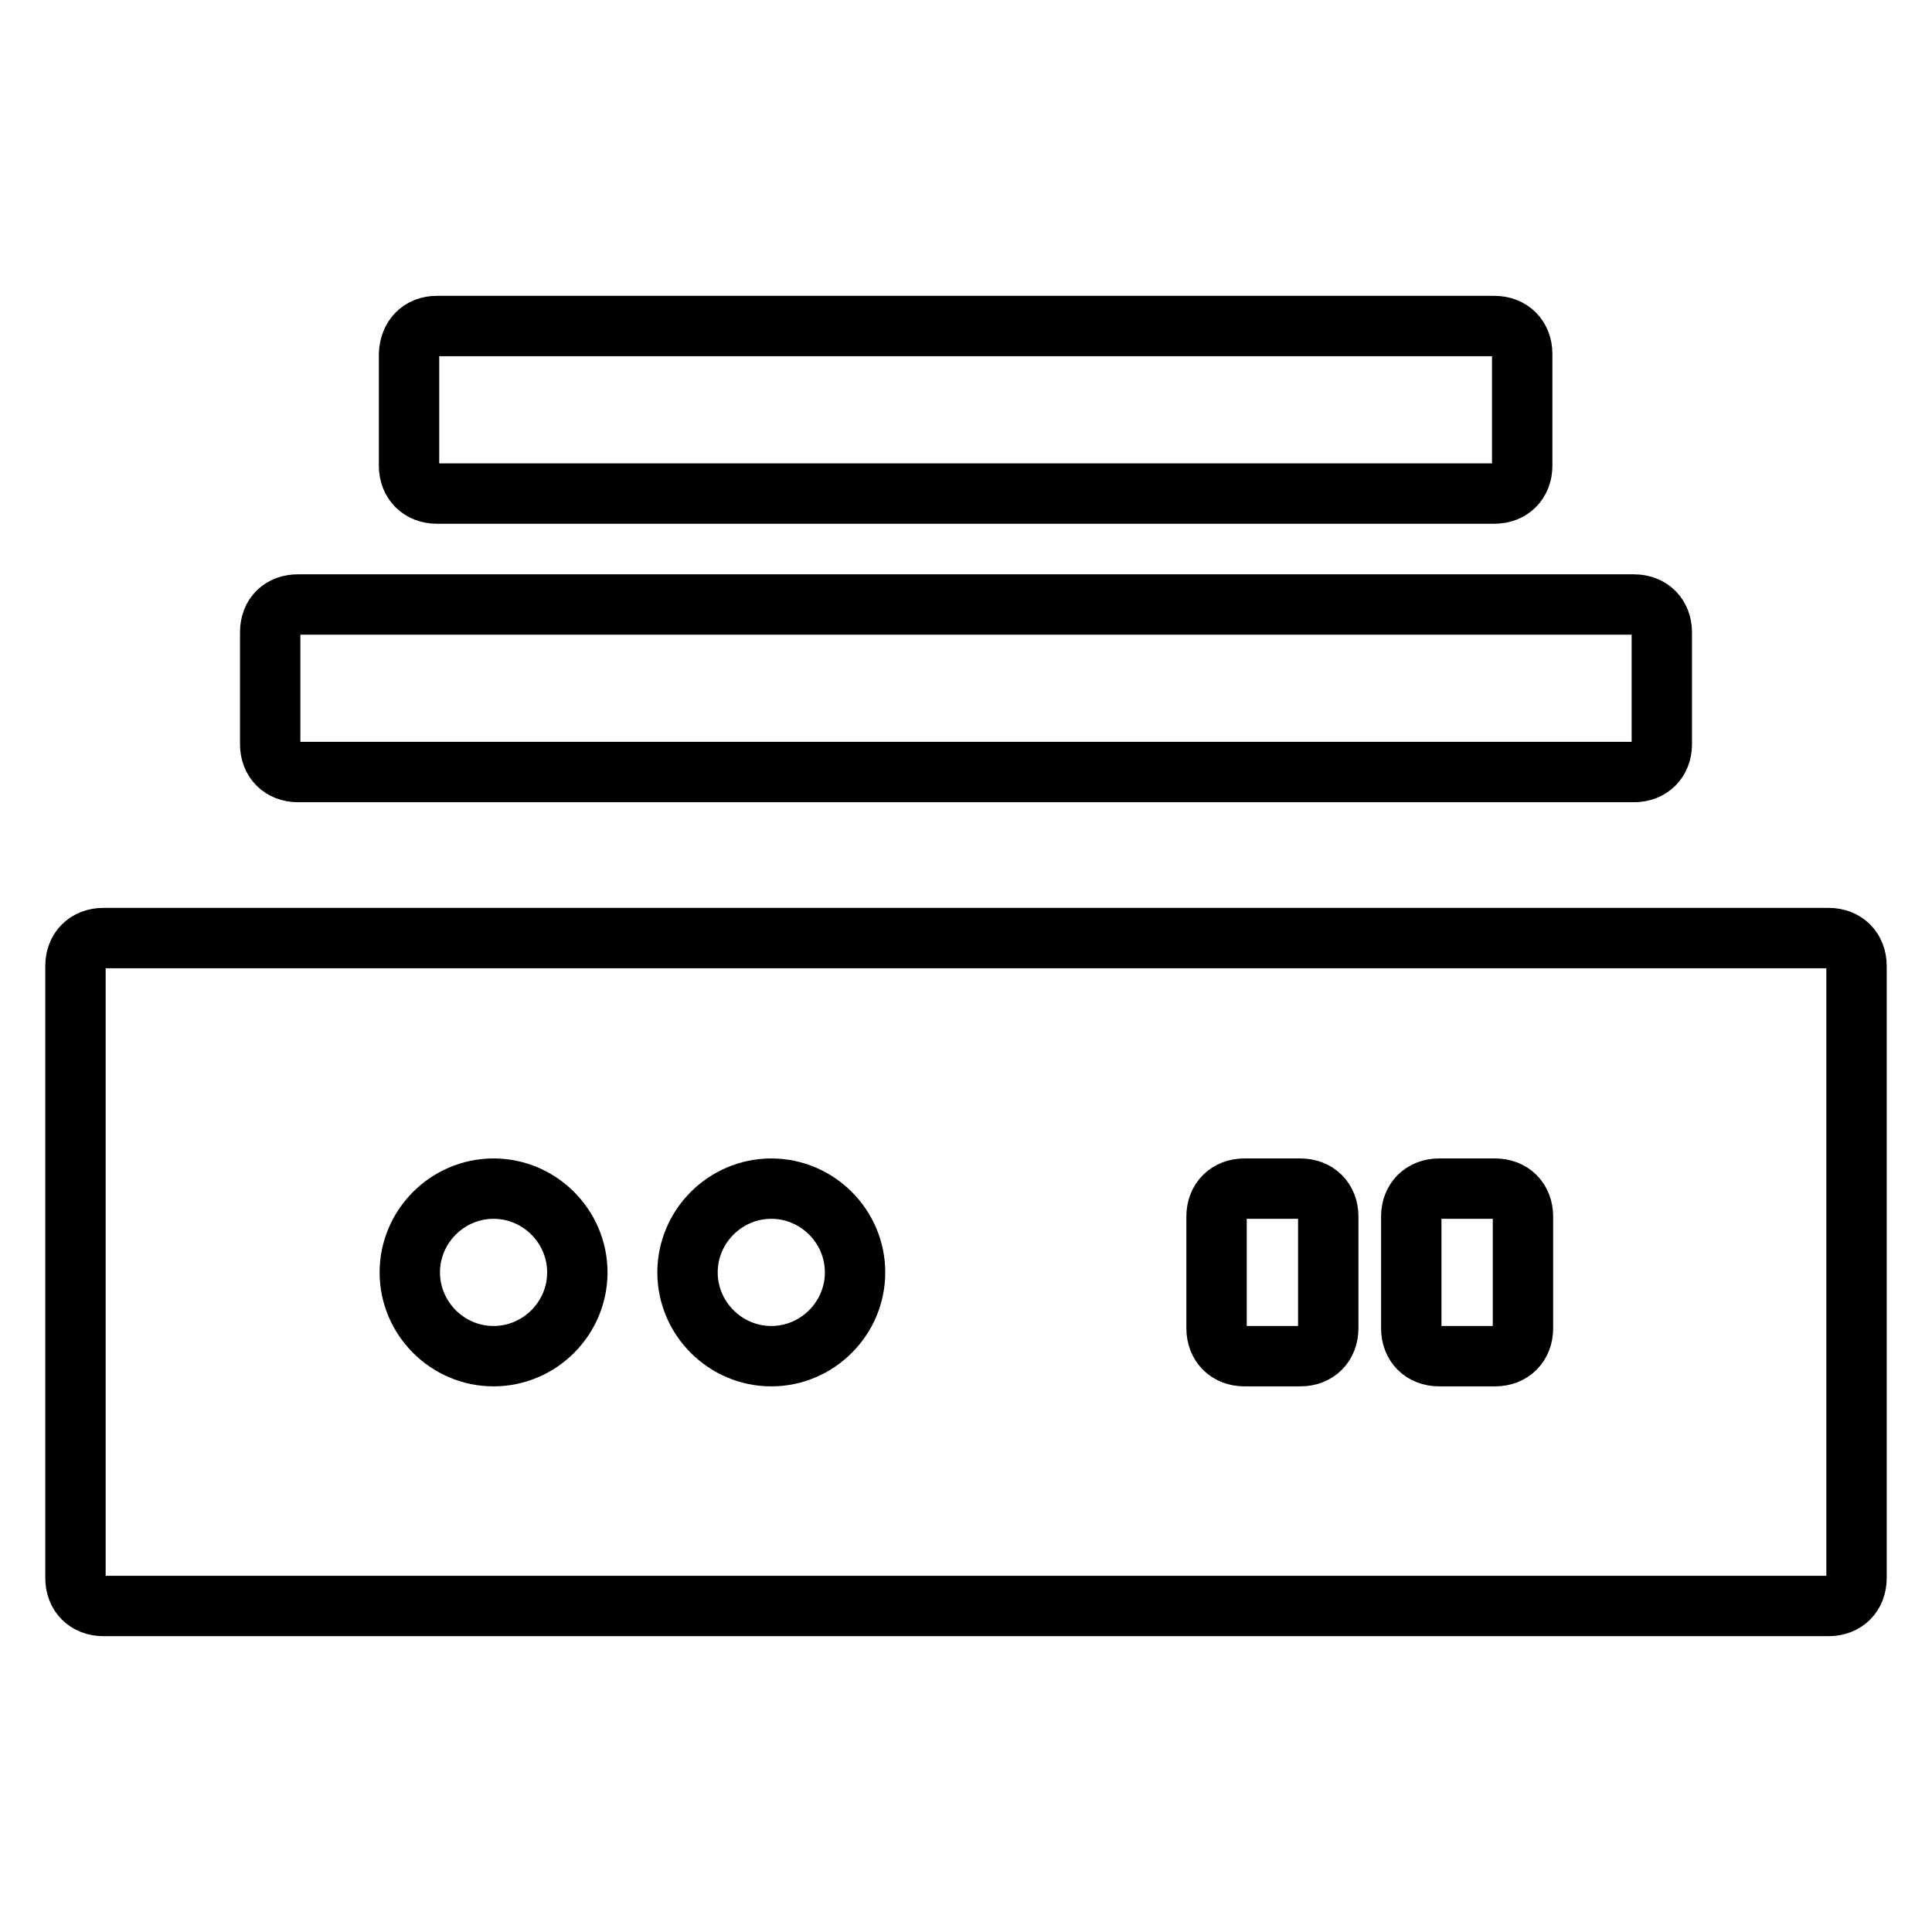
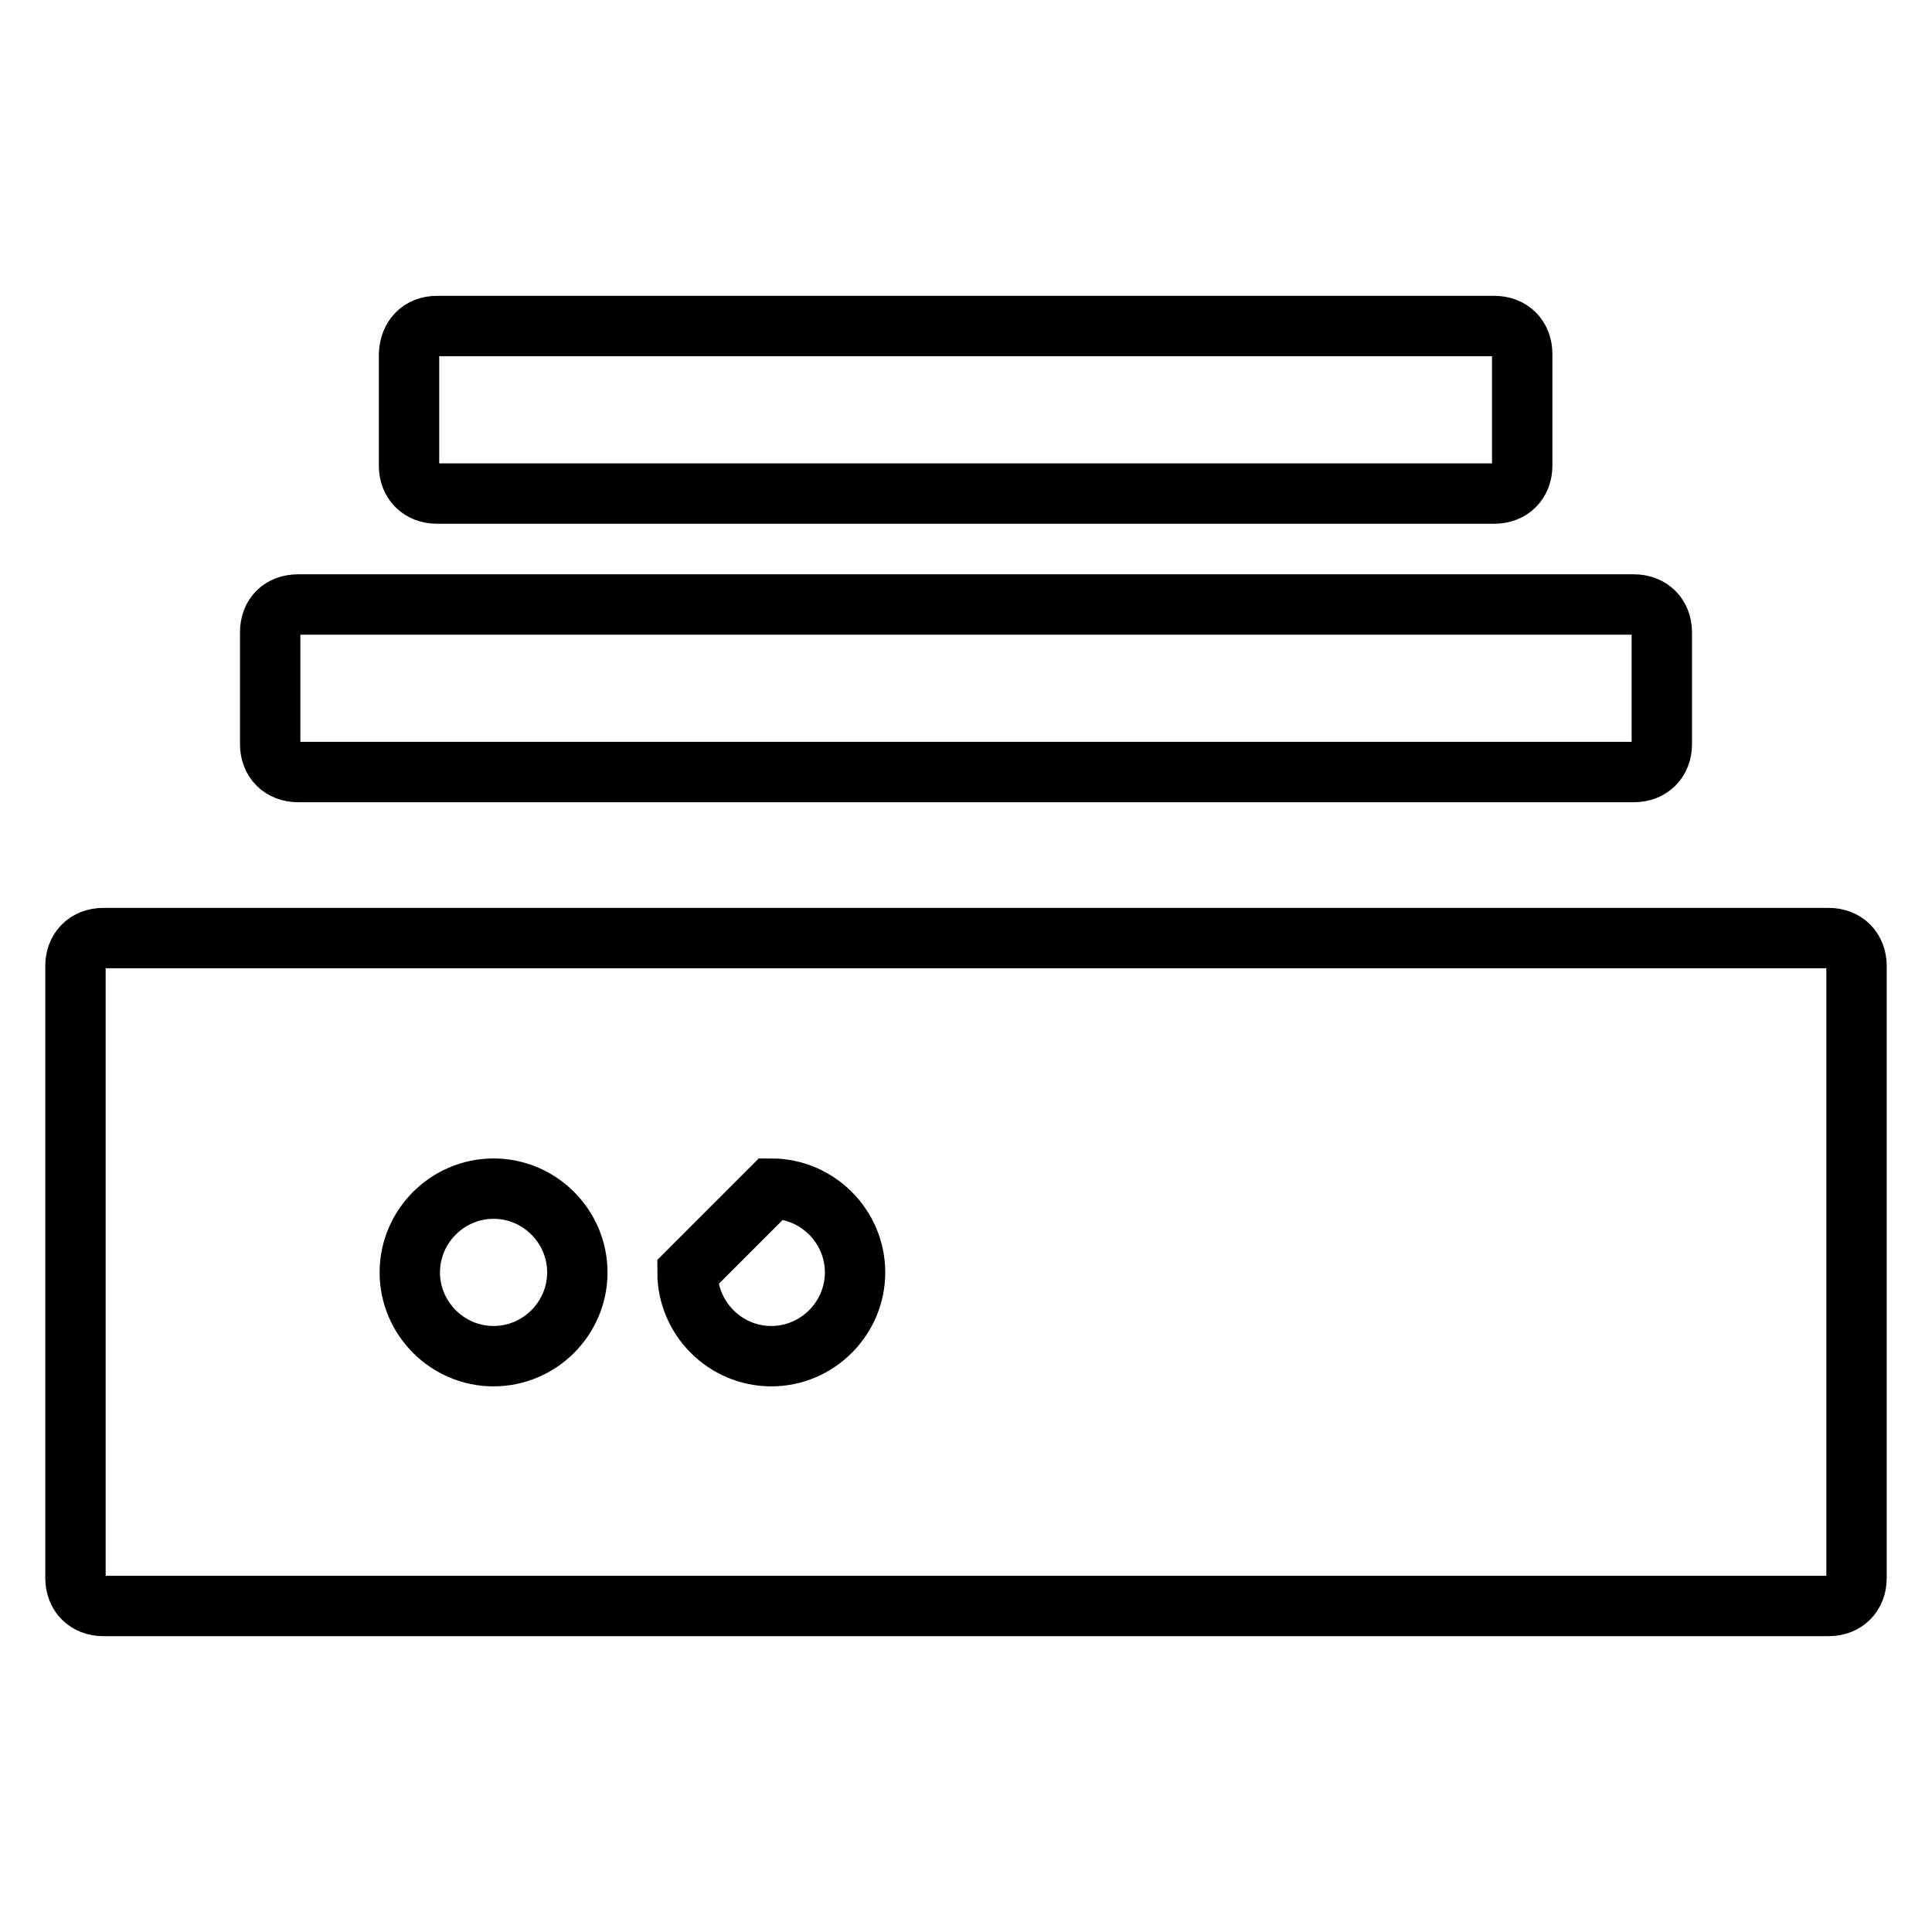
<svg xmlns="http://www.w3.org/2000/svg" version="1.1" x="0px" y="0px" viewBox="0 0 256 256" enable-background="new 0 0 256 256" xml:space="preserve">
  <g>
    <path stroke-width="8" fill-opacity="0" stroke="#000000" d="M13.7,124.3h228.6c2.2,0,3.7,1.5,3.7,3.7v81.1c0,2.2-1.5,3.7-3.7,3.7H13.7c-2.2,0-3.7-1.5-3.7-3.7V128 C10,125.8,11.5,124.3,13.7,124.3z M39.5,80.1h177c2.2,0,3.7,1.5,3.7,3.7v14.8c0,2.2-1.5,3.7-3.7,3.7h-177c-2.2,0-3.7-1.5-3.7-3.7 V83.8C35.8,81.5,37.3,80.1,39.5,80.1z M57.9,43.2h140.1c2.2,0,3.7,1.5,3.7,3.7v14.8c0,2.2-1.5,3.7-3.7,3.7H57.9 c-2.2,0-3.7-1.5-3.7-3.7V46.9C54.3,44.7,55.7,43.2,57.9,43.2z" />
-     <path stroke-width="8" fill-opacity="0" stroke="#000000" d="M190.7,157.5h7.4c2.2,0,3.7,1.5,3.7,3.7v14.8c0,2.2-1.5,3.7-3.7,3.7h-7.4c-2.2,0-3.7-1.5-3.7-3.7v-14.8 C187,159,188.5,157.5,190.7,157.5z M164.9,157.5h7.4c2.2,0,3.7,1.5,3.7,3.7v14.8c0,2.2-1.5,3.7-3.7,3.7h-7.4 c-2.2,0-3.7-1.5-3.7-3.7v-14.8C161.2,159,162.7,157.5,164.9,157.5z" />
    <path stroke-width="8" fill-opacity="0" stroke="#000000" d="M54.3,168.6c0,6.1,5,11.1,11.1,11.1s11.1-5,11.1-11.1s-5-11.1-11.1-11.1S54.3,162.5,54.3,168.6z" />
-     <path stroke-width="8" fill-opacity="0" stroke="#000000" d="M91.1,168.6c0,6.1,5,11.1,11.1,11.1s11.1-5,11.1-11.1s-5-11.1-11.1-11.1S91.1,162.5,91.1,168.6z" />
+     <path stroke-width="8" fill-opacity="0" stroke="#000000" d="M91.1,168.6c0,6.1,5,11.1,11.1,11.1s11.1-5,11.1-11.1s-5-11.1-11.1-11.1z" />
  </g>
</svg>